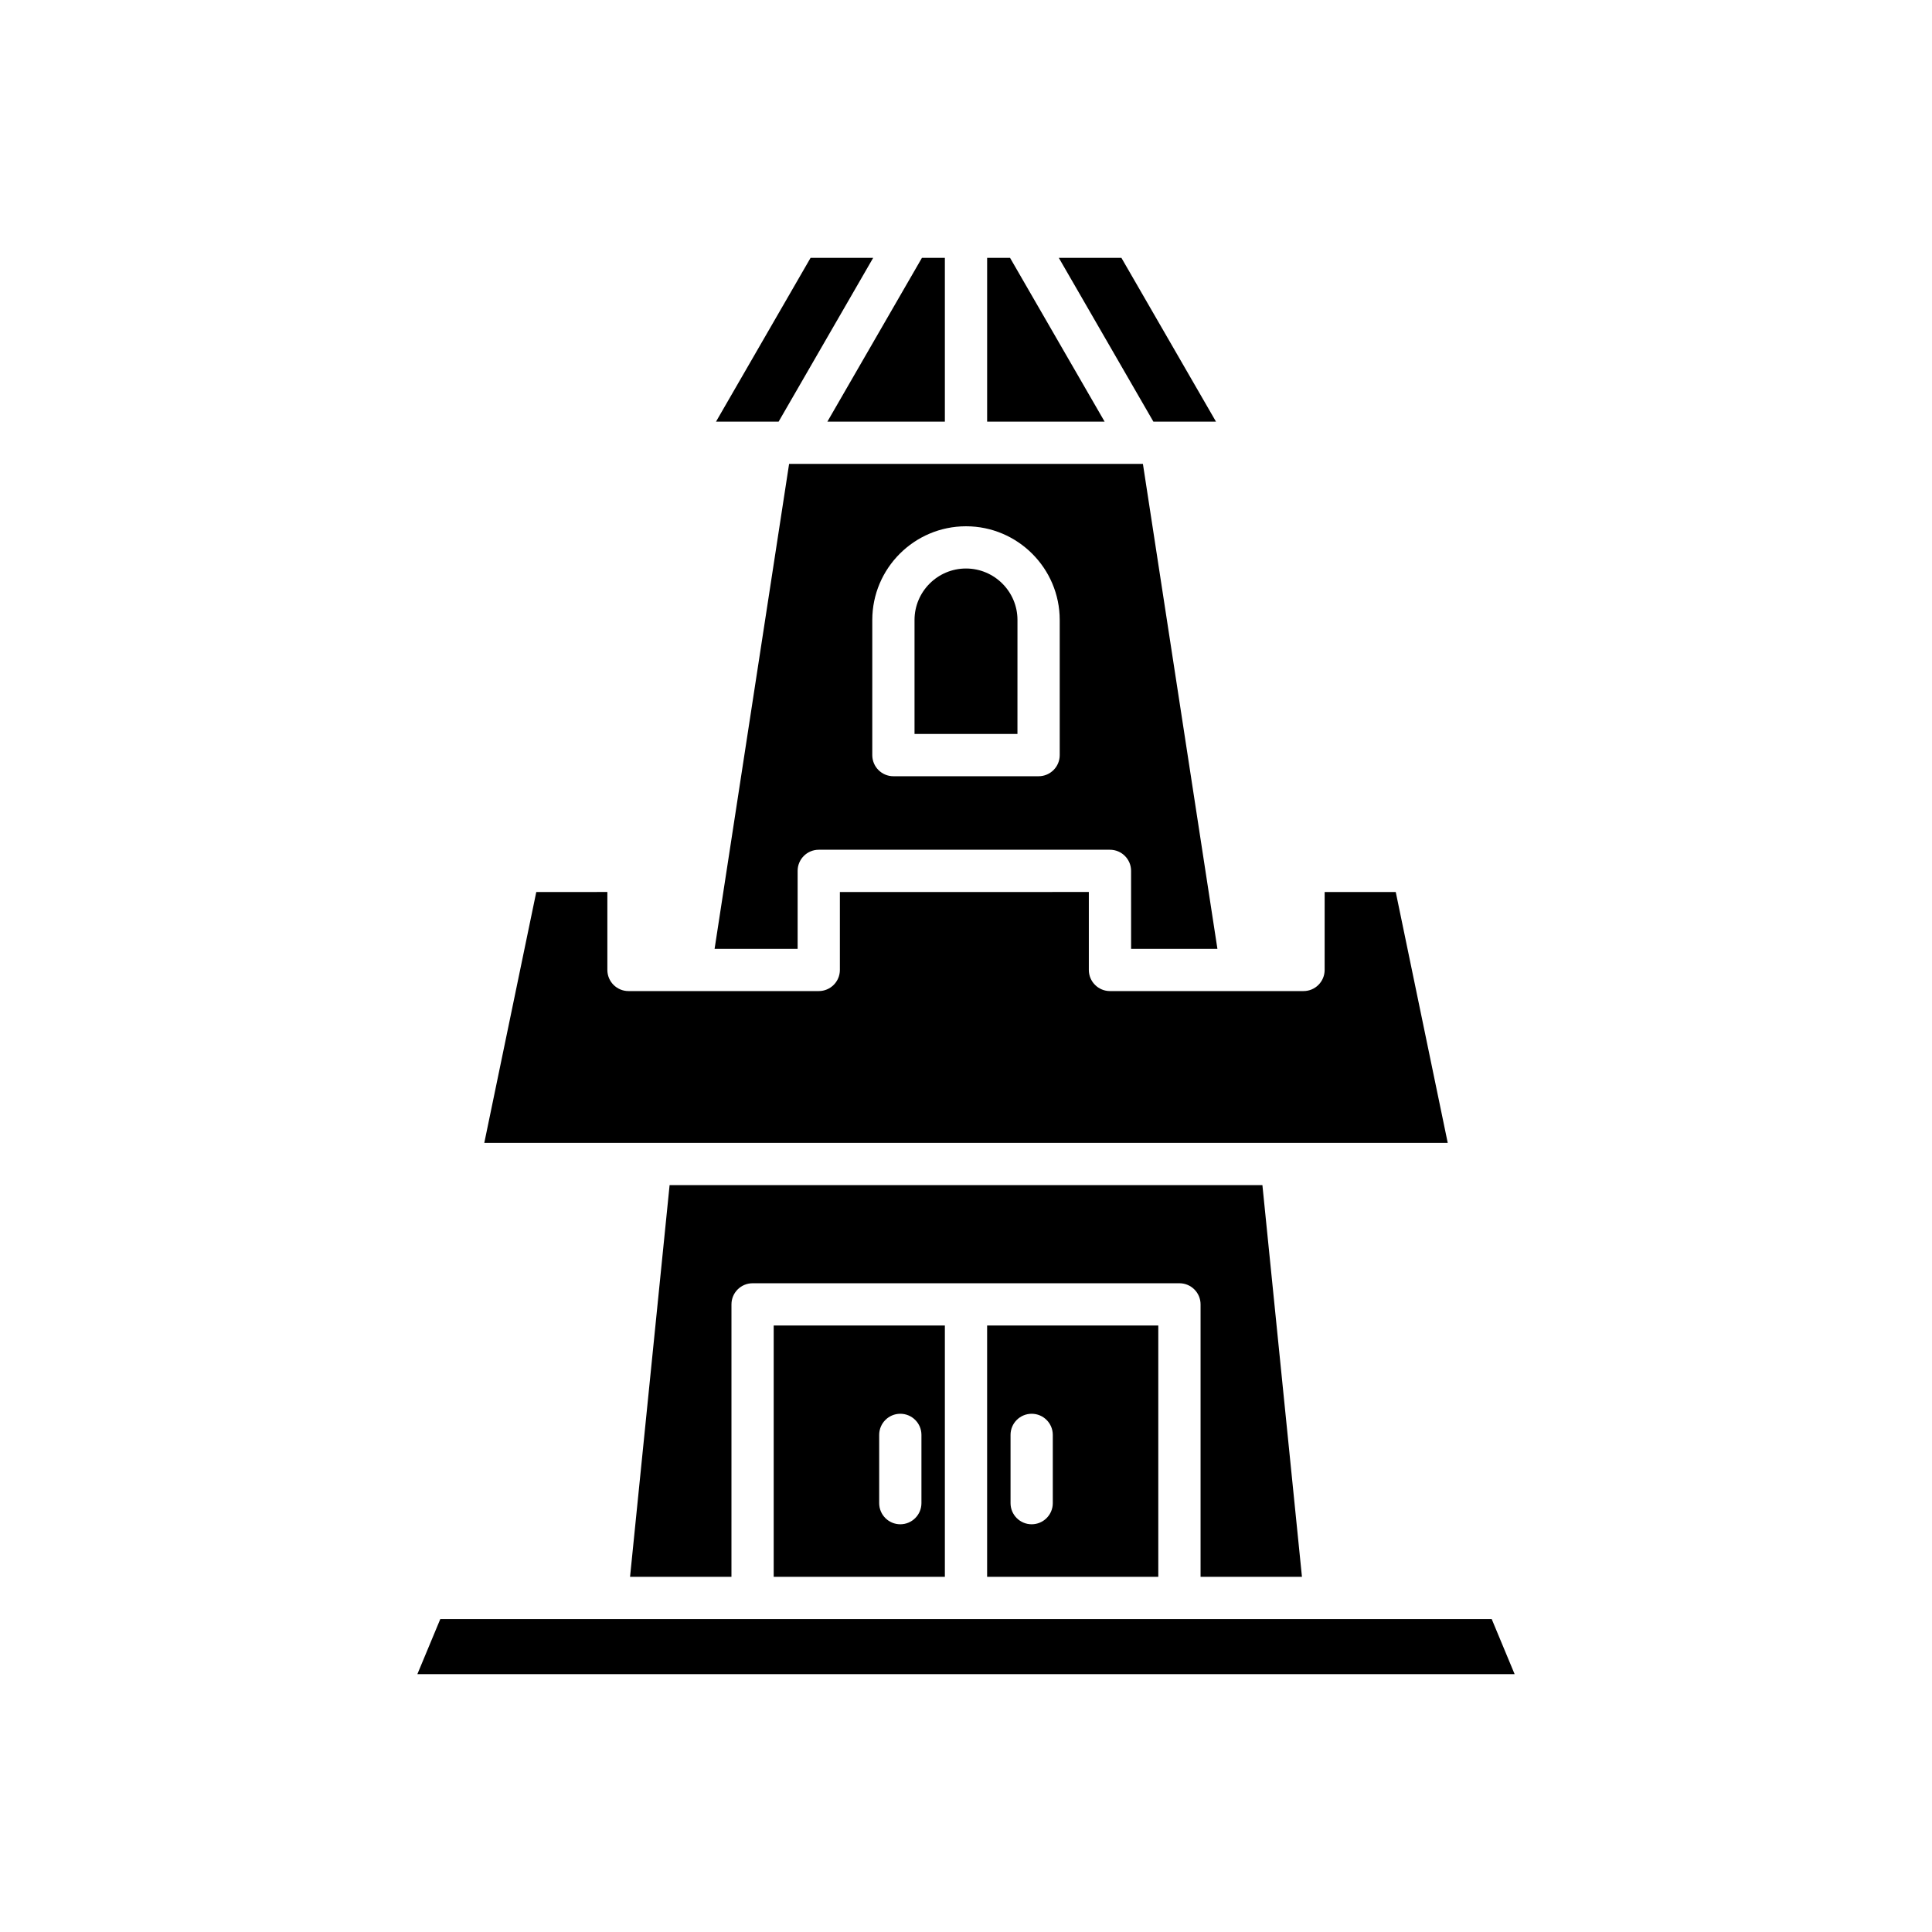
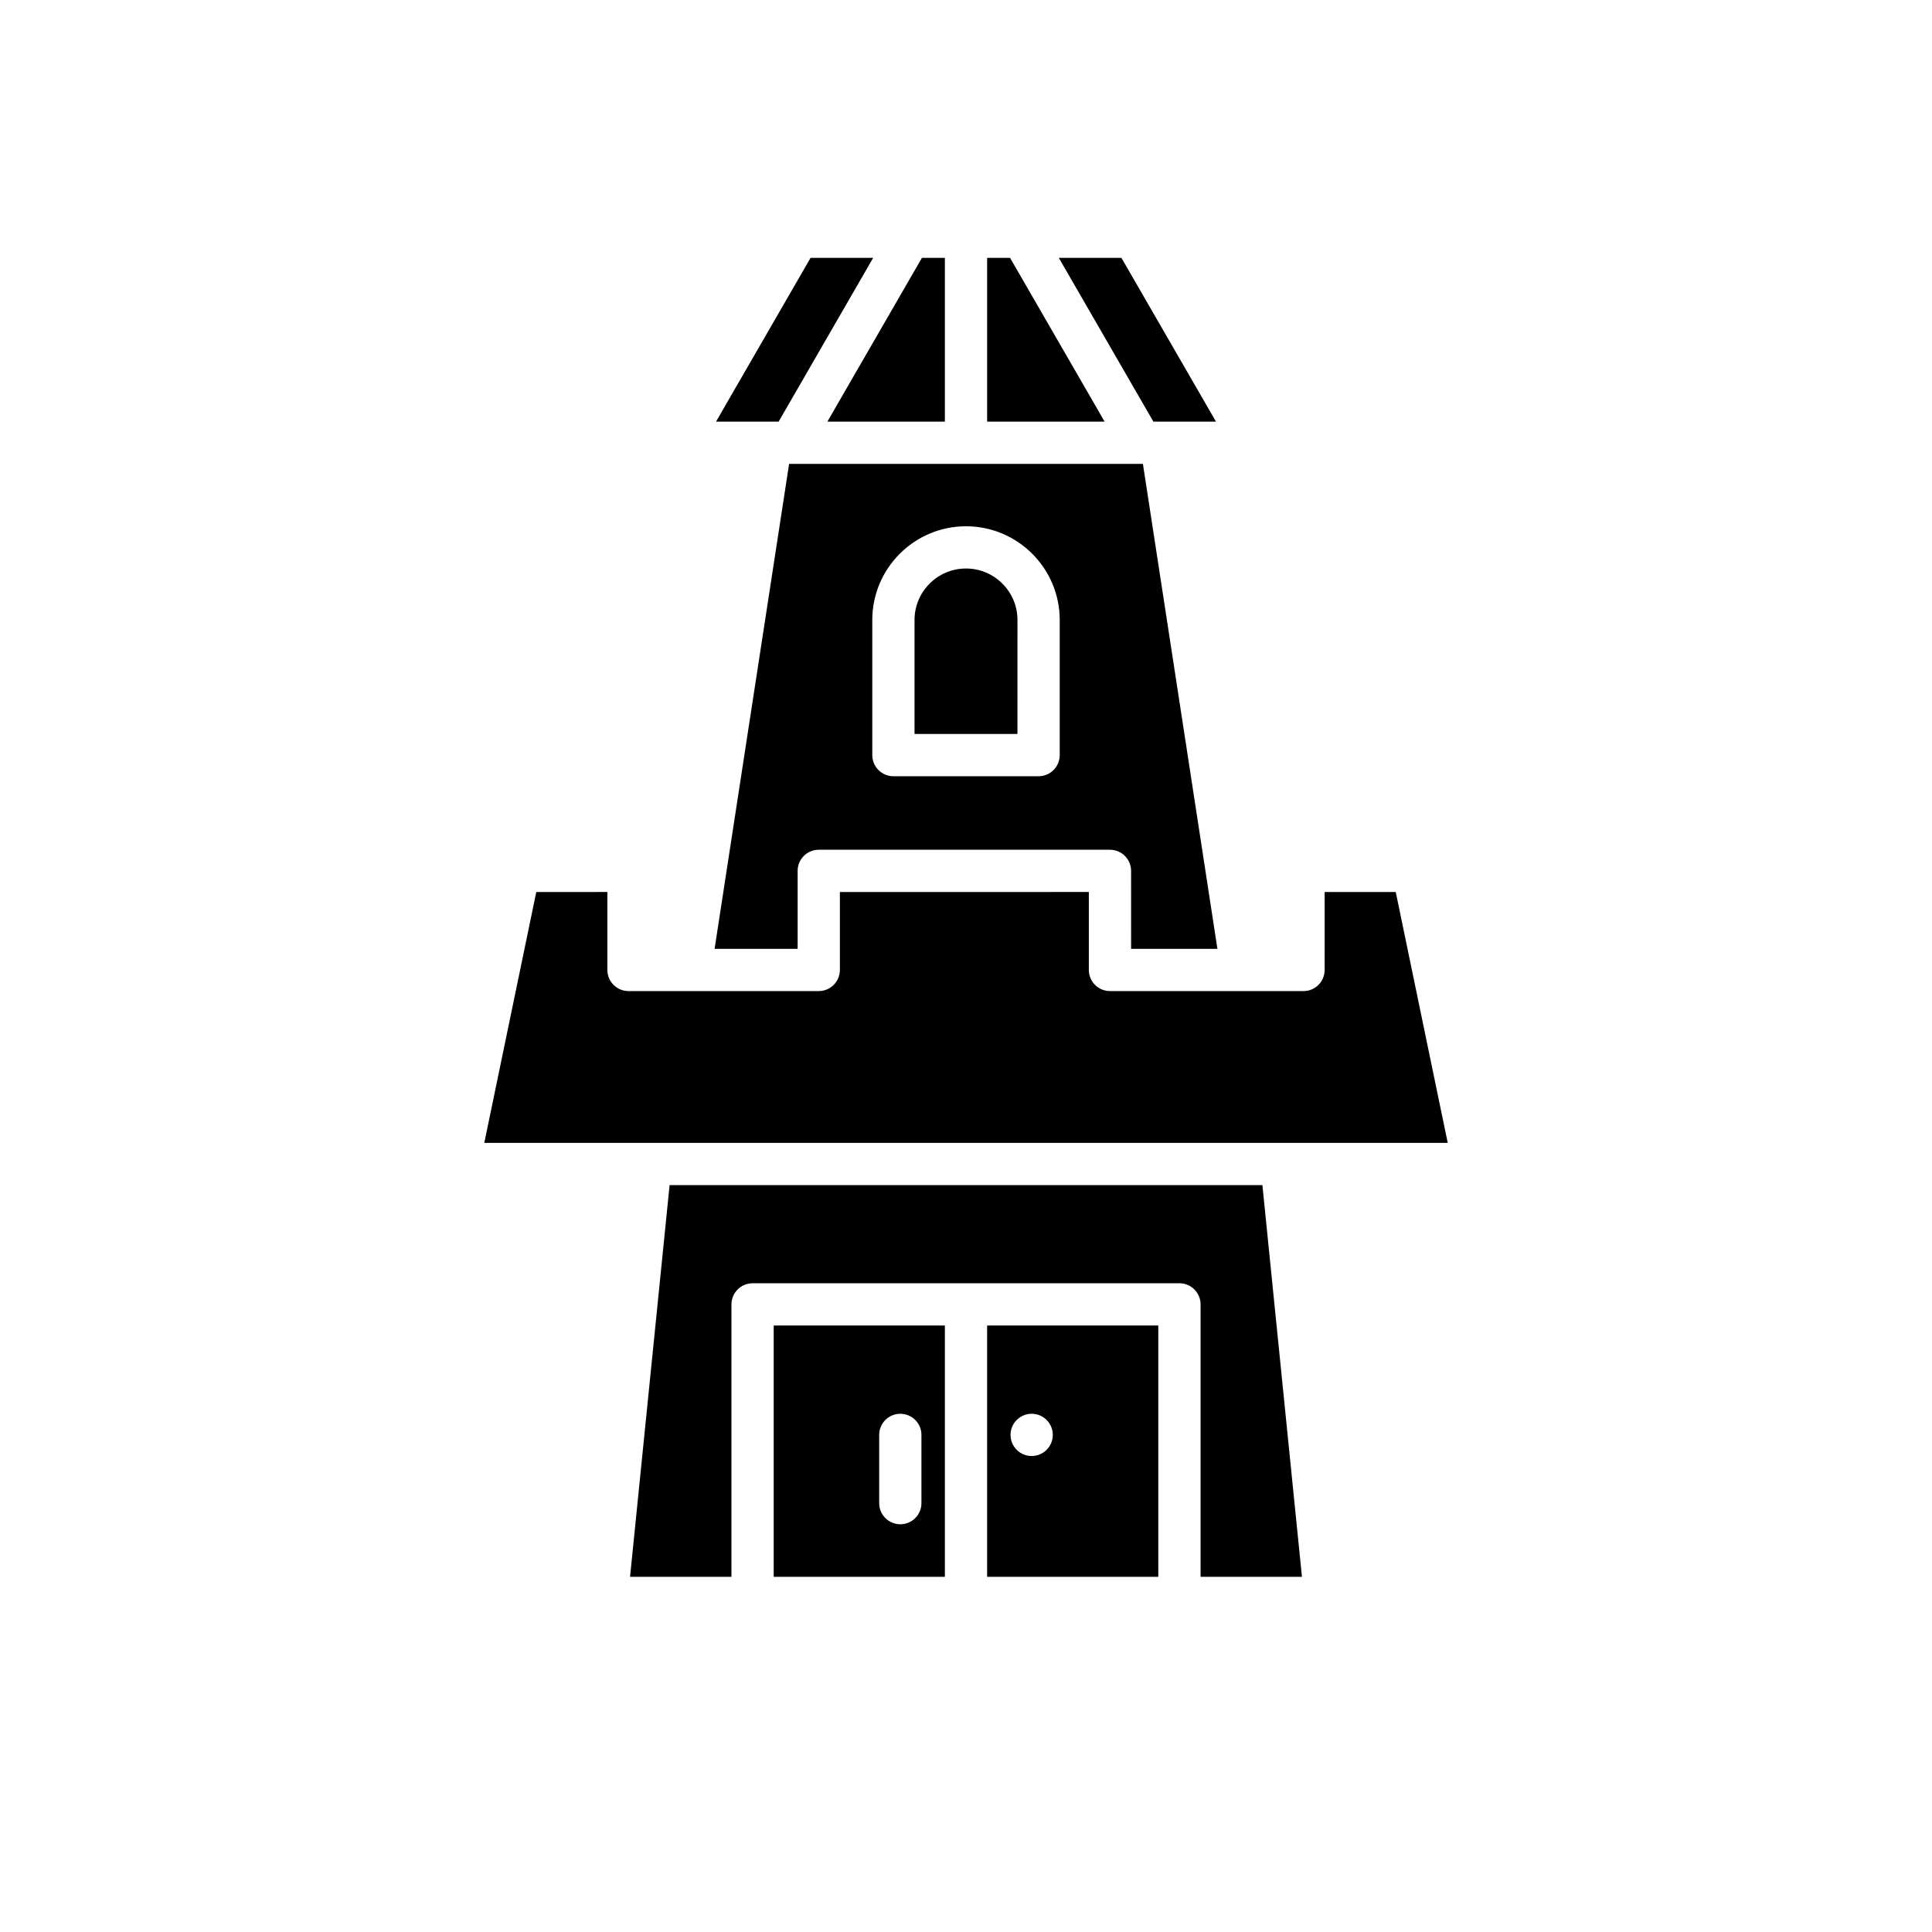
<svg xmlns="http://www.w3.org/2000/svg" fill="#000000" width="800px" height="800px" version="1.1" viewBox="144 144 512 512">
  <g>
    <path d="m466.25 255.74-25.059-43.398h-16.59l25.059 43.398z" />
    <path d="m405.6 212.34v43.398h31.137l-25.059-43.398z" />
    <path d="m394.4 212.34h-6.082l-25.055 43.398h31.137z" />
    <path d="m333.75 255.74h16.59l25.055-43.398h-16.59z" />
    <path d="m286.12 380.39-13.777 66.477h255.32l-13.777-66.477h-18.84l-0.004 20.656c0 3.09-2.508 5.598-5.598 5.598h-51.293c-3.09 0-5.598-2.508-5.598-5.598v-20.66l-65.977 0.004v20.656c0 3.09-2.508 5.598-5.598 5.598h-50.422c-3.09 0-5.598-2.508-5.598-5.598v-20.66z" />
    <path d="m489.03 561.87-10.48-103.8h-157.1l-10.48 103.8h26.871l0.004-72.195c0-3.09 2.508-5.598 5.598-5.598h113.12c3.09 0 5.598 2.508 5.598 5.598v72.195z" />
-     <path d="m254.61 587.66h290.78l-6.074-14.594h-278.63z" />
-     <path d="m450.96 561.87v-66.598h-45.363v66.598zm-39.156-37.609c0-3.09 2.508-5.598 5.598-5.598s5.598 2.508 5.598 5.598v18.09c0 3.09-2.508 5.598-5.598 5.598s-5.598-2.508-5.598-5.598z" />
+     <path d="m450.96 561.87v-66.598h-45.363v66.598zm-39.156-37.609c0-3.09 2.508-5.598 5.598-5.598s5.598 2.508 5.598 5.598c0 3.09-2.508 5.598-5.598 5.598s-5.598-2.508-5.598-5.598z" />
    <path d="m394.4 561.87v-66.598h-45.363v66.598zm-17.406-37.609c0-3.09 2.508-5.598 5.598-5.598s5.598 2.508 5.598 5.598v18.09c0 3.09-2.508 5.598-5.598 5.598s-5.598-2.508-5.598-5.598z" />
    <path d="m413.64 308.3c0-7.523-6.121-13.641-13.641-13.641-7.519 0-13.641 6.121-13.641 13.641v30.211h27.277z" />
    <path d="m355.38 395.45v-20.66c0-3.09 2.508-5.598 5.598-5.598h77.172c3.09 0 5.598 2.508 5.598 5.598l0.004 20.66h22.875l-19.746-128.52h-93.762l-19.746 128.52zm19.785-87.145c0-13.695 11.141-24.836 24.836-24.836s24.836 11.141 24.836 24.836v35.809c0 3.09-2.508 5.598-5.598 5.598h-38.477c-3.09 0-5.598-2.508-5.598-5.598z" />
  </g>
</svg>